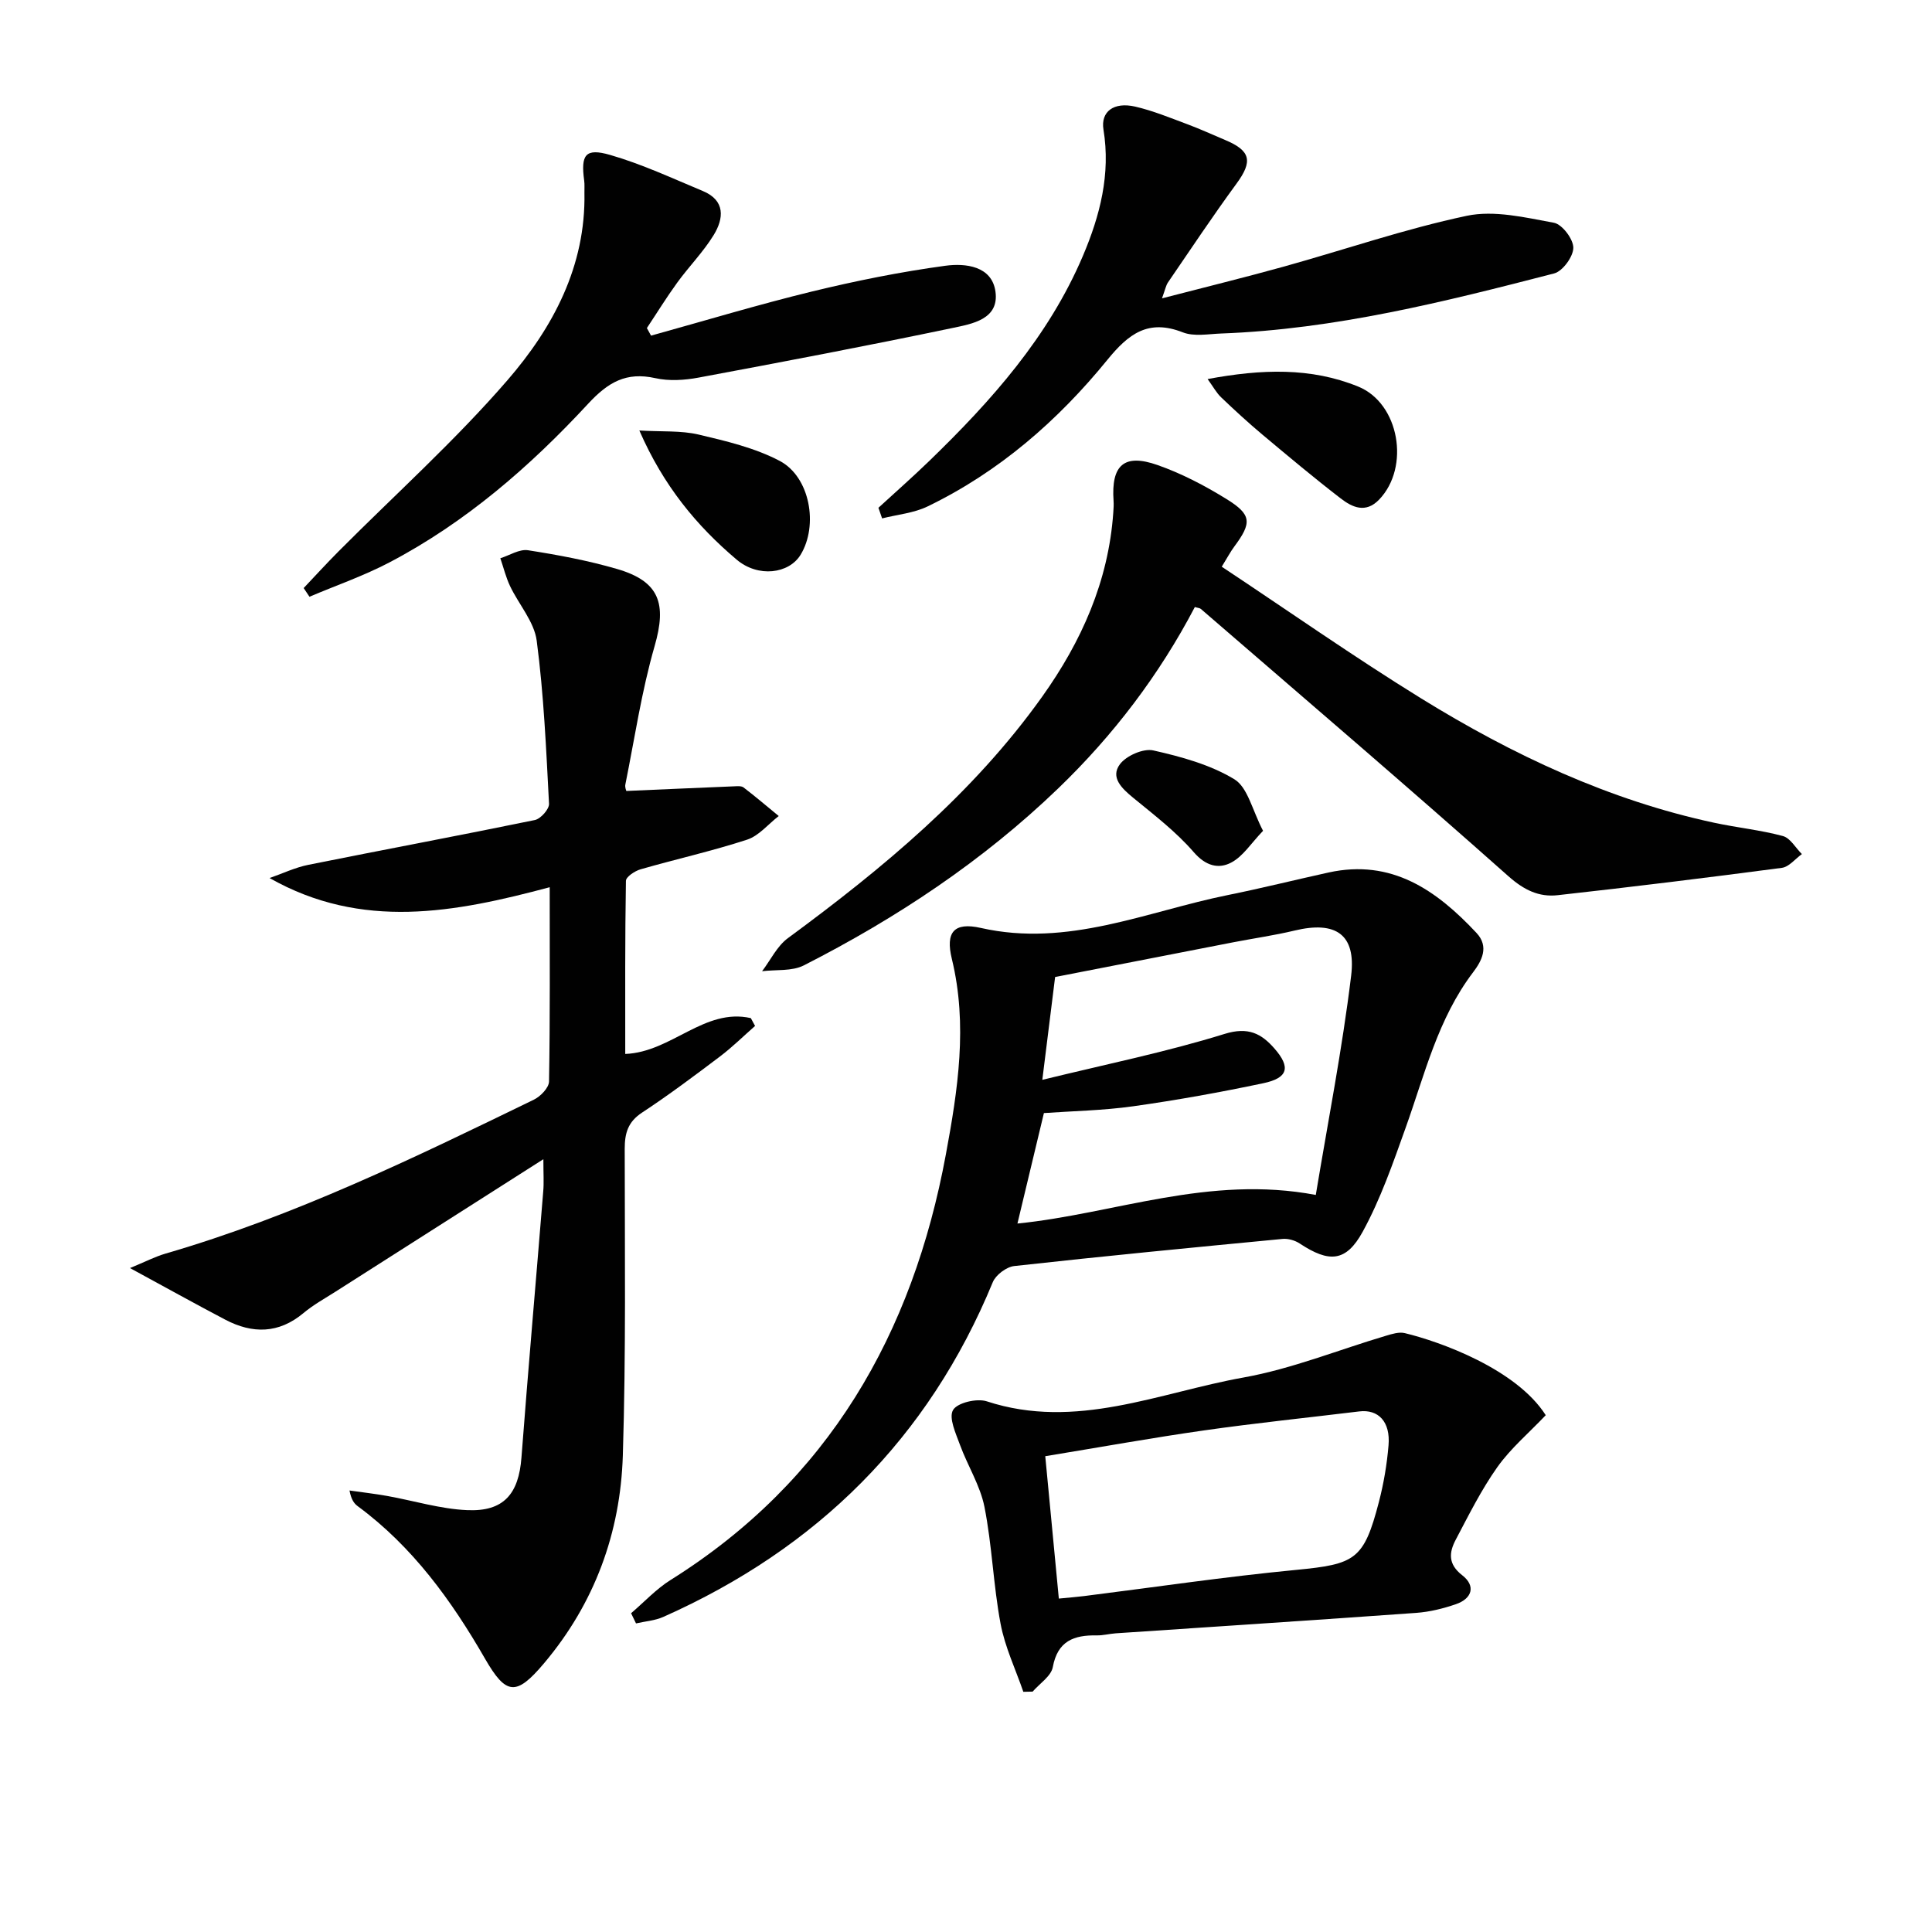
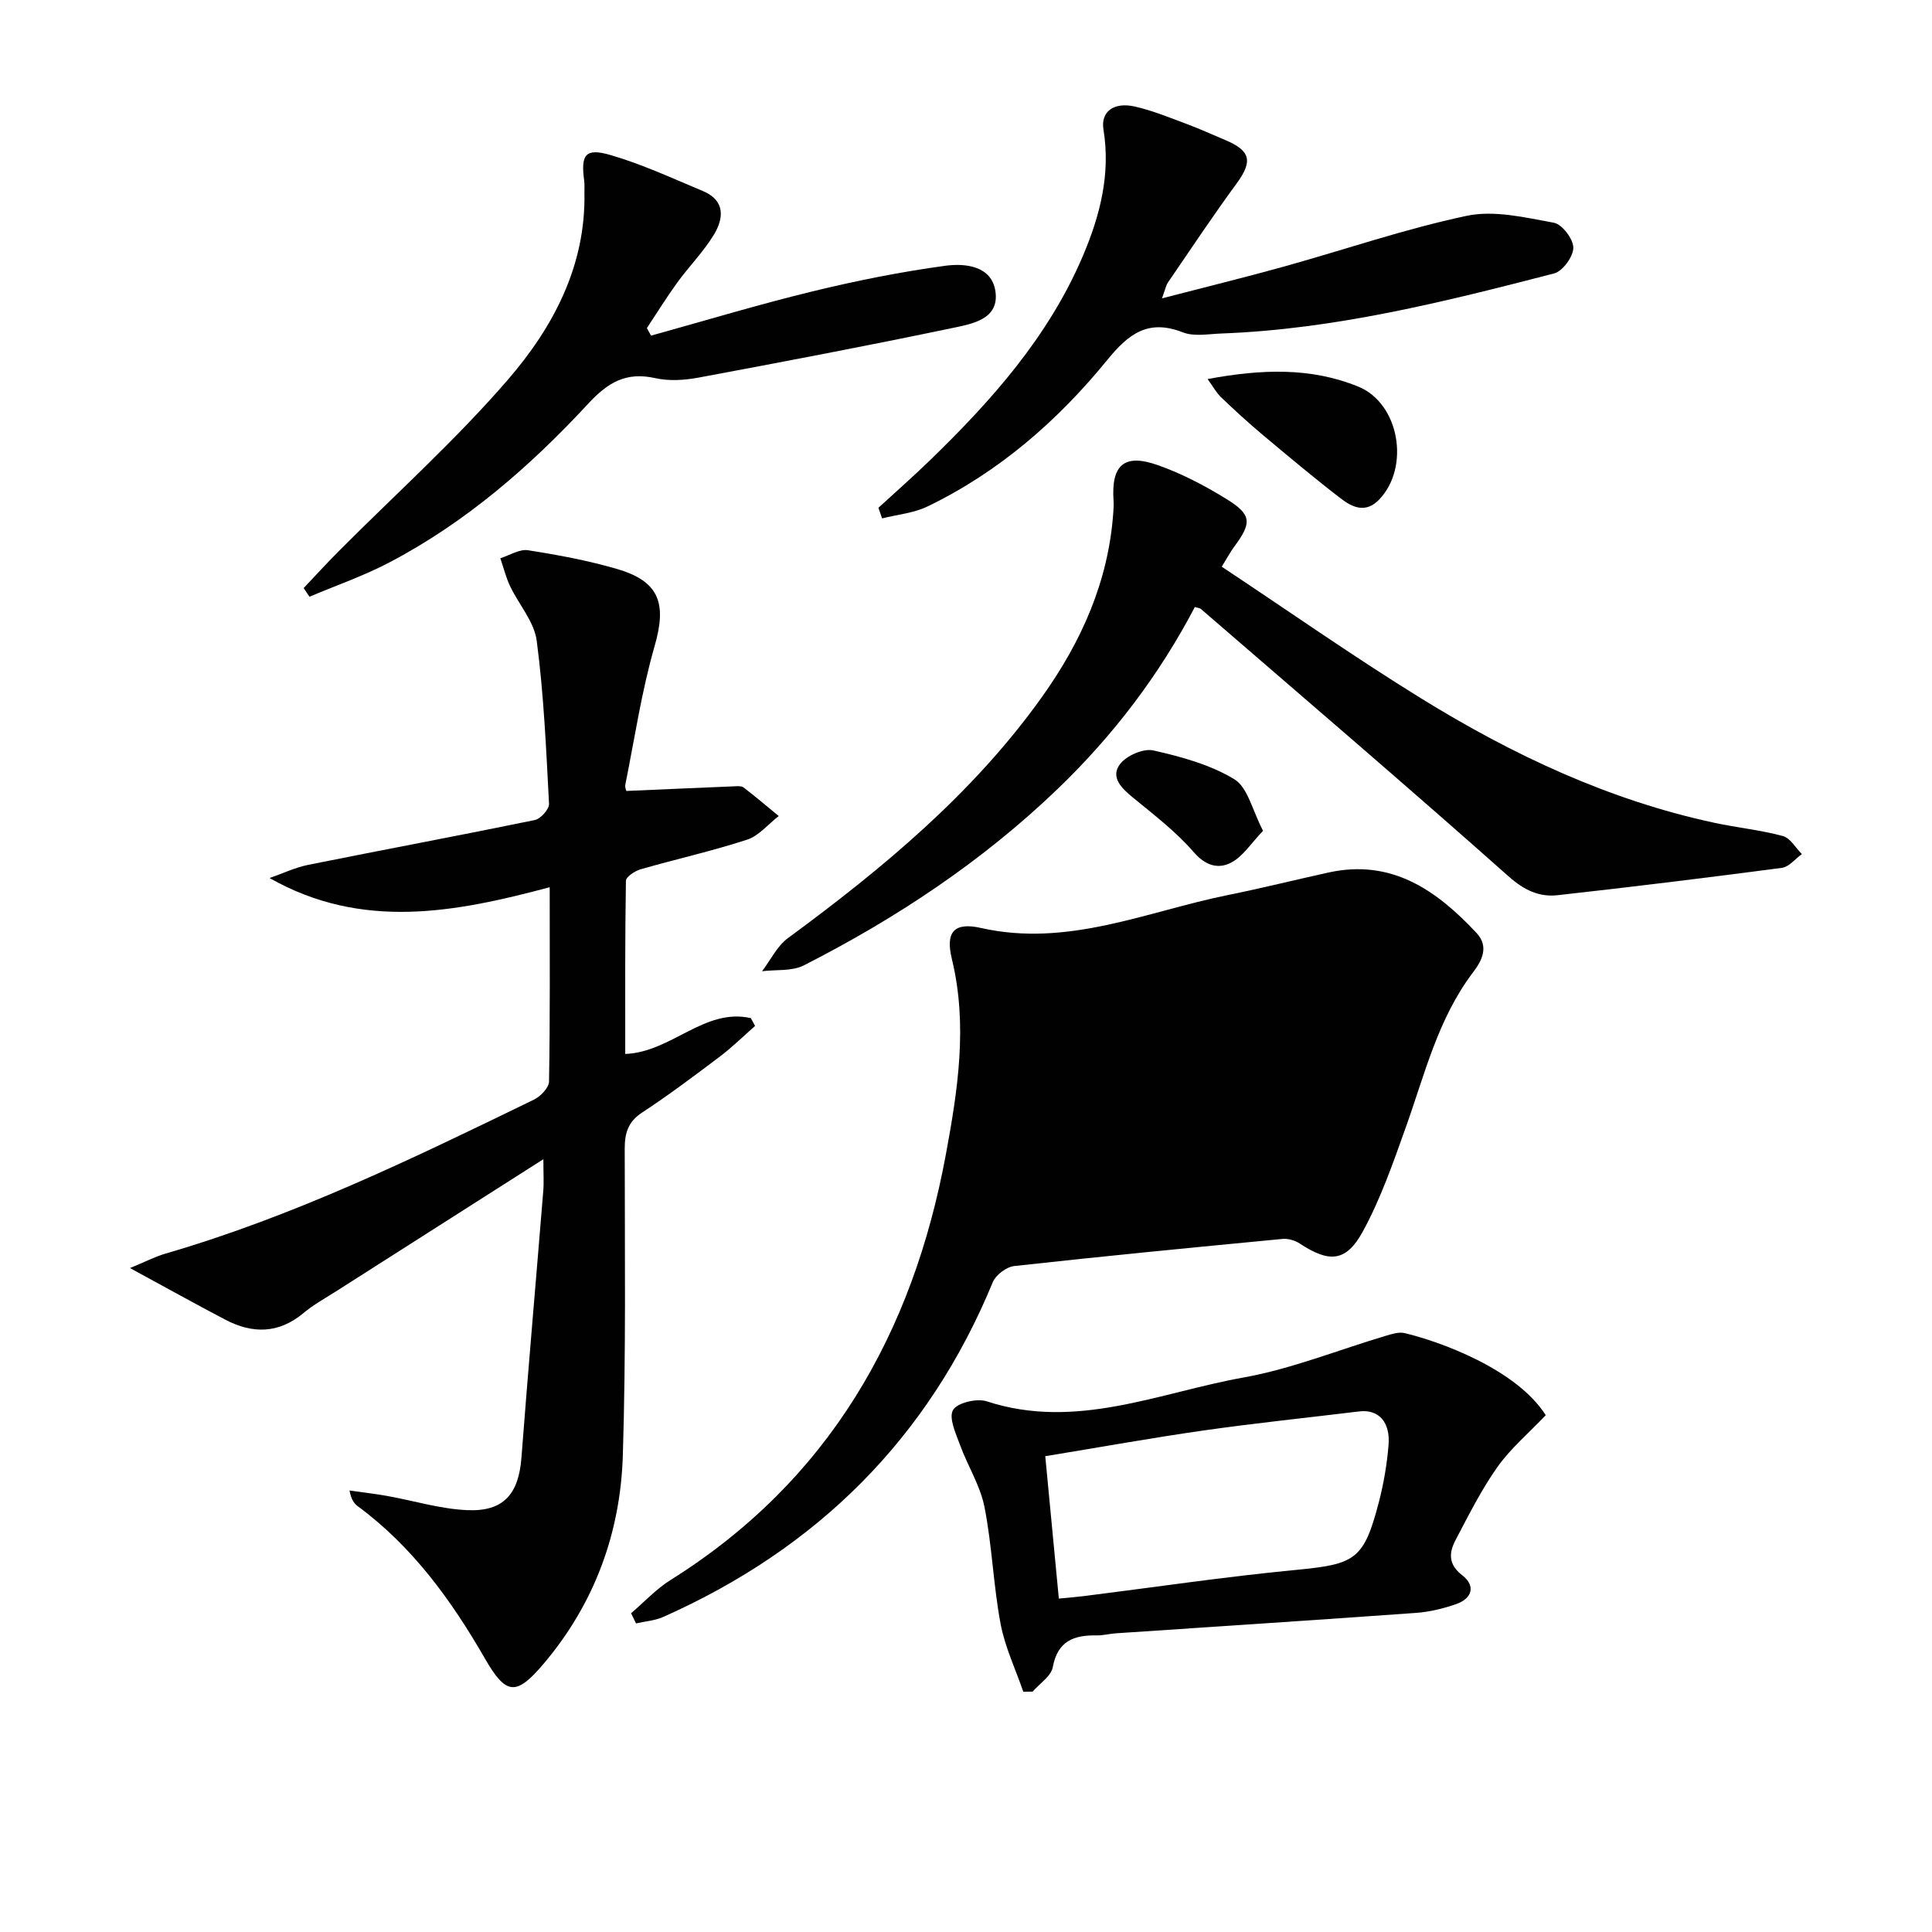
<svg xmlns="http://www.w3.org/2000/svg" enable-background="new 0 0 400 400" viewBox="0 0 400 400">
  <g fill="#010101">
    <path d="m112.5 240c-15.01 9.57-29.02 18.48-43.01 27.41-2.24 1.43-4.61 2.73-6.64 4.43-5.15 4.31-10.57 4.34-16.22 1.38-6.27-3.3-12.47-6.74-19.72-10.68 3.18-1.31 5.21-2.37 7.37-3 26.63-7.74 51.45-19.81 76.26-31.87 1.37-.67 3.11-2.46 3.13-3.76.23-13.14.14-26.3.14-40.22-19.62 5.24-38.87 8.95-58-1.9 2.68-.93 5.29-2.19 8.04-2.74 15.62-3.14 31.28-6.06 46.88-9.27 1.21-.25 3-2.26 2.94-3.37-.59-11.27-1.08-22.59-2.55-33.76-.52-3.95-3.72-7.51-5.53-11.33-.86-1.82-1.34-3.82-2-5.74 1.91-.6 3.94-1.93 5.72-1.66 6.21.97 12.44 2.13 18.47 3.89 8.8 2.57 10.28 7.19 7.75 15.96-2.7 9.36-4.13 19.09-6.06 28.67-.12.59.2 1.27.2 1.32 7.6-.33 14.96-.66 22.31-.96.66-.03 1.51-.11 1.96.23 2.48 1.9 4.87 3.93 7.29 5.92-2.18 1.68-4.11 4.1-6.57 4.9-7.24 2.36-14.7 4.02-22.03 6.13-1.19.34-3.02 1.55-3.04 2.39-.2 11.94-.14 23.88-.14 35.84 9.59-.37 16.37-9.59 26-7.42.29.54.59 1.08.88 1.62-2.4 2.1-4.68 4.36-7.21 6.28-5.31 4.01-10.64 8.01-16.19 11.66-2.93 1.93-3.59 4.26-3.59 7.52.01 21.16.27 42.34-.39 63.48-.5 16-5.84 30.6-16.31 43.01-5.77 6.85-7.86 6.62-12.22-.94-6.94-12.06-15-23.21-26.37-31.59-.75-.56-1.33-1.36-1.69-3.24 2.6.37 5.21.67 7.8 1.13 5.53.99 11.02 2.7 16.58 2.94 7.56.33 10.65-3.37 11.22-10.88 1.4-18.38 3.02-36.74 4.51-55.11.16-1.77.03-3.58.03-6.67z" />
-     <path d="m130.66 334c2.72-2.32 5.2-5.02 8.19-6.89 32.72-20.51 50.11-50.94 56.98-88.09 2.48-13.38 4.56-26.81 1.24-40.49-1.34-5.5.4-7.67 6-6.41 18.03 4.08 34.28-3.4 51.15-6.81 6.98-1.41 13.89-3.14 20.85-4.67 13.06-2.86 22.34 3.67 30.62 12.51 2.69 2.87 1.06 5.83-.7 8.15-7.31 9.62-10.01 21.15-13.97 32.2-2.61 7.3-5.18 14.74-8.88 21.5-3.47 6.34-6.99 6.45-13.04 2.46-.99-.66-2.43-1.07-3.6-.95-18.51 1.77-37.02 3.56-55.51 5.61-1.62.18-3.82 1.83-4.44 3.33-13.34 32.39-36.4 55.15-68.21 69.31-1.74.78-3.77.91-5.66 1.35-.33-.71-.67-1.41-1.02-2.11zm141.76-86.6c2.49-15.04 5.47-30.15 7.32-45.39 1.05-8.63-3.25-11.38-11.7-9.35-4.19 1-8.47 1.61-12.7 2.43-12.33 2.39-24.65 4.8-36.89 7.19-.89 7.18-1.71 13.7-2.65 21.29 13.14-3.22 25.63-5.75 37.74-9.51 4.92-1.53 7.64-.04 10.32 3.02 3.42 3.91 2.81 6.11-2.31 7.19-8.91 1.88-17.89 3.5-26.91 4.77-6.35.89-12.81 1-18.51 1.41-1.91 7.99-3.7 15.45-5.48 22.87 20.12-2.02 39.62-10.11 61.77-5.92z" />
+     <path d="m130.66 334c2.72-2.32 5.2-5.02 8.19-6.89 32.72-20.51 50.11-50.94 56.98-88.09 2.48-13.38 4.56-26.81 1.24-40.49-1.34-5.5.4-7.67 6-6.41 18.03 4.08 34.28-3.4 51.15-6.81 6.98-1.41 13.89-3.14 20.85-4.67 13.06-2.86 22.34 3.67 30.62 12.51 2.69 2.87 1.06 5.83-.7 8.15-7.31 9.62-10.01 21.15-13.97 32.2-2.61 7.3-5.18 14.74-8.88 21.5-3.47 6.34-6.99 6.45-13.04 2.46-.99-.66-2.43-1.07-3.6-.95-18.51 1.77-37.02 3.56-55.51 5.61-1.62.18-3.82 1.83-4.44 3.33-13.34 32.39-36.4 55.15-68.21 69.31-1.74.78-3.77.91-5.66 1.35-.33-.71-.67-1.41-1.02-2.11zm141.76-86.6z" />
    <path d="m247.38 125.68c-7.35 14.03-16.85 26.54-28.32 37.58-15.6 15.01-33.43 26.83-52.63 36.61-2.45 1.25-5.74.85-8.65 1.21 1.76-2.31 3.1-5.2 5.35-6.85 19.65-14.46 38.34-29.93 52.64-49.99 8.13-11.4 13.72-23.88 14.72-38.08.06-.83.12-1.67.06-2.49-.51-7.37 2.17-9.83 9.1-7.39 4.97 1.74 9.76 4.25 14.25 7.02 5.28 3.26 5.31 4.93 1.64 9.87-.77 1.03-1.37 2.18-2.59 4.16 13.9 9.22 27.36 18.67 41.32 27.29 18.88 11.65 38.84 21.06 60.72 25.74 4.69 1 9.51 1.49 14.13 2.73 1.54.41 2.64 2.45 3.94 3.74-1.38.99-2.67 2.66-4.16 2.85-15.45 2.04-30.92 3.94-46.4 5.66-3.86.43-6.95-1.05-10.18-3.91-21.02-18.68-42.41-36.96-63.69-55.35-.21-.2-.6-.2-1.25-.4z" />
    <path d="m320.03 293c-3.52 3.71-7.27 6.87-10.02 10.75-3.33 4.7-5.93 9.94-8.63 15.06-1.37 2.61-1.62 5.02 1.36 7.33 2.85 2.21 2.05 4.83-1.31 5.99-2.64.91-5.44 1.6-8.22 1.8-20.73 1.49-41.46 2.83-62.19 4.23-1.33.09-2.65.46-3.97.43-4.7-.08-8.08 1.14-9.08 6.57-.35 1.88-2.72 3.39-4.17 5.07-.64.01-1.28.03-1.93.04-1.62-4.7-3.82-9.3-4.72-14.13-1.5-7.98-1.75-16.2-3.33-24.16-.88-4.43-3.48-8.5-5.06-12.82-.87-2.38-2.38-5.62-1.44-7.23.87-1.51 4.94-2.47 6.98-1.8 18.48 6.05 35.64-1.8 53.14-4.93 10.04-1.8 19.7-5.74 29.55-8.66 1.24-.37 2.68-.82 3.86-.53 7.27 1.75 23.07 7.41 29.18 16.99zm-100.81 37.97c2.33-.23 3.78-.34 5.22-.52 14.63-1.84 29.23-4.01 43.91-5.42 12.25-1.18 14.02-2.09 17.13-14.04 1-3.83 1.67-7.8 2-11.75.42-4.88-2.1-7.51-6.07-7.02-10.68 1.3-21.39 2.4-32.05 3.92-10.76 1.53-21.46 3.47-32.95 5.35.96 10.09 1.87 19.59 2.81 29.48z" />
    <path d="m181.87 105.13c3.52-3.23 7.11-6.39 10.54-9.71 12.85-12.44 24.66-25.69 31.78-42.41 3.55-8.35 5.78-16.95 4.27-26.19-.6-3.7 2.12-5.77 6.56-4.75 3.69.85 7.24 2.32 10.81 3.65 2.64.98 5.21 2.17 7.81 3.26 5.34 2.23 5.75 4.42 2.38 9.02-4.91 6.7-9.51 13.62-14.2 20.47-.43.63-.57 1.46-1.24 3.3 8.97-2.33 17.15-4.33 25.25-6.58 12.62-3.51 25.07-7.81 37.85-10.51 5.69-1.2 12.1.35 18.04 1.44 1.7.31 4.02 3.37 4.02 5.17 0 1.83-2.2 4.86-3.97 5.32-22.66 5.86-45.38 11.57-68.94 12.44-2.66.1-5.61.67-7.94-.24-7.16-2.81-11.23.3-15.63 5.7-10.27 12.61-22.44 23.2-37.23 30.35-2.86 1.38-6.25 1.67-9.4 2.47-.24-.74-.5-1.47-.76-2.2z" />
    <path d="m62.87 121.75c2.41-2.54 4.76-5.12 7.23-7.6 11.71-11.77 24.14-22.92 34.97-35.44 9.4-10.86 16.23-23.59 15.93-38.82-.02-.83.06-1.68-.05-2.5-.73-5.36.24-6.79 5.35-5.32 6.59 1.9 12.89 4.84 19.24 7.49 4.66 1.95 4.32 5.67 2.23 9.09-2.15 3.51-5.12 6.51-7.56 9.87-2.21 3.04-4.19 6.26-6.28 9.4.29.52.57 1.04.86 1.57 11.08-3.07 22.09-6.4 33.25-9.12 9.13-2.22 18.39-4.09 27.7-5.35 4.09-.55 9.62.01 10.36 5.35.8 5.73-4.82 6.68-8.82 7.52-17.51 3.67-35.08 7.01-52.66 10.29-2.9.54-6.1.75-8.95.11-6.02-1.34-9.77.84-13.9 5.3-12.01 12.97-25.34 24.56-41.14 32.85-5.3 2.78-11.03 4.76-16.56 7.11-.4-.61-.8-1.2-1.2-1.8z" />
    <path d="m250.02 78.48c11.22-2.09 21.4-2.43 31.19 1.56 8.52 3.47 10.77 16.66 4.34 23.38-2.8 2.93-5.59 1.62-7.99-.24-5.52-4.25-10.87-8.74-16.22-13.22-2.93-2.46-5.75-5.05-8.51-7.69-.95-.89-1.59-2.11-2.81-3.79z" />
-     <path d="m132.37 89.13c4.66.28 8.6-.02 12.26.84 5.73 1.35 11.65 2.75 16.79 5.45 6.3 3.31 8.04 13.36 4.34 19.43-2.4 3.95-8.79 4.79-13.25 1.01-8.3-7.02-15.15-15.29-20.14-26.73z" />
    <path d="m261.5 172.01c-2.47 2.57-4.14 5.29-6.58 6.57-2.62 1.39-5.28.72-7.76-2.14-3.66-4.23-8.21-7.71-12.57-11.29-2.35-1.93-4.75-4.21-2.72-6.93 1.33-1.77 4.86-3.32 6.92-2.85 5.78 1.3 11.77 2.94 16.76 5.96 2.78 1.68 3.71 6.39 5.95 10.68z" />
  </g>
</svg>